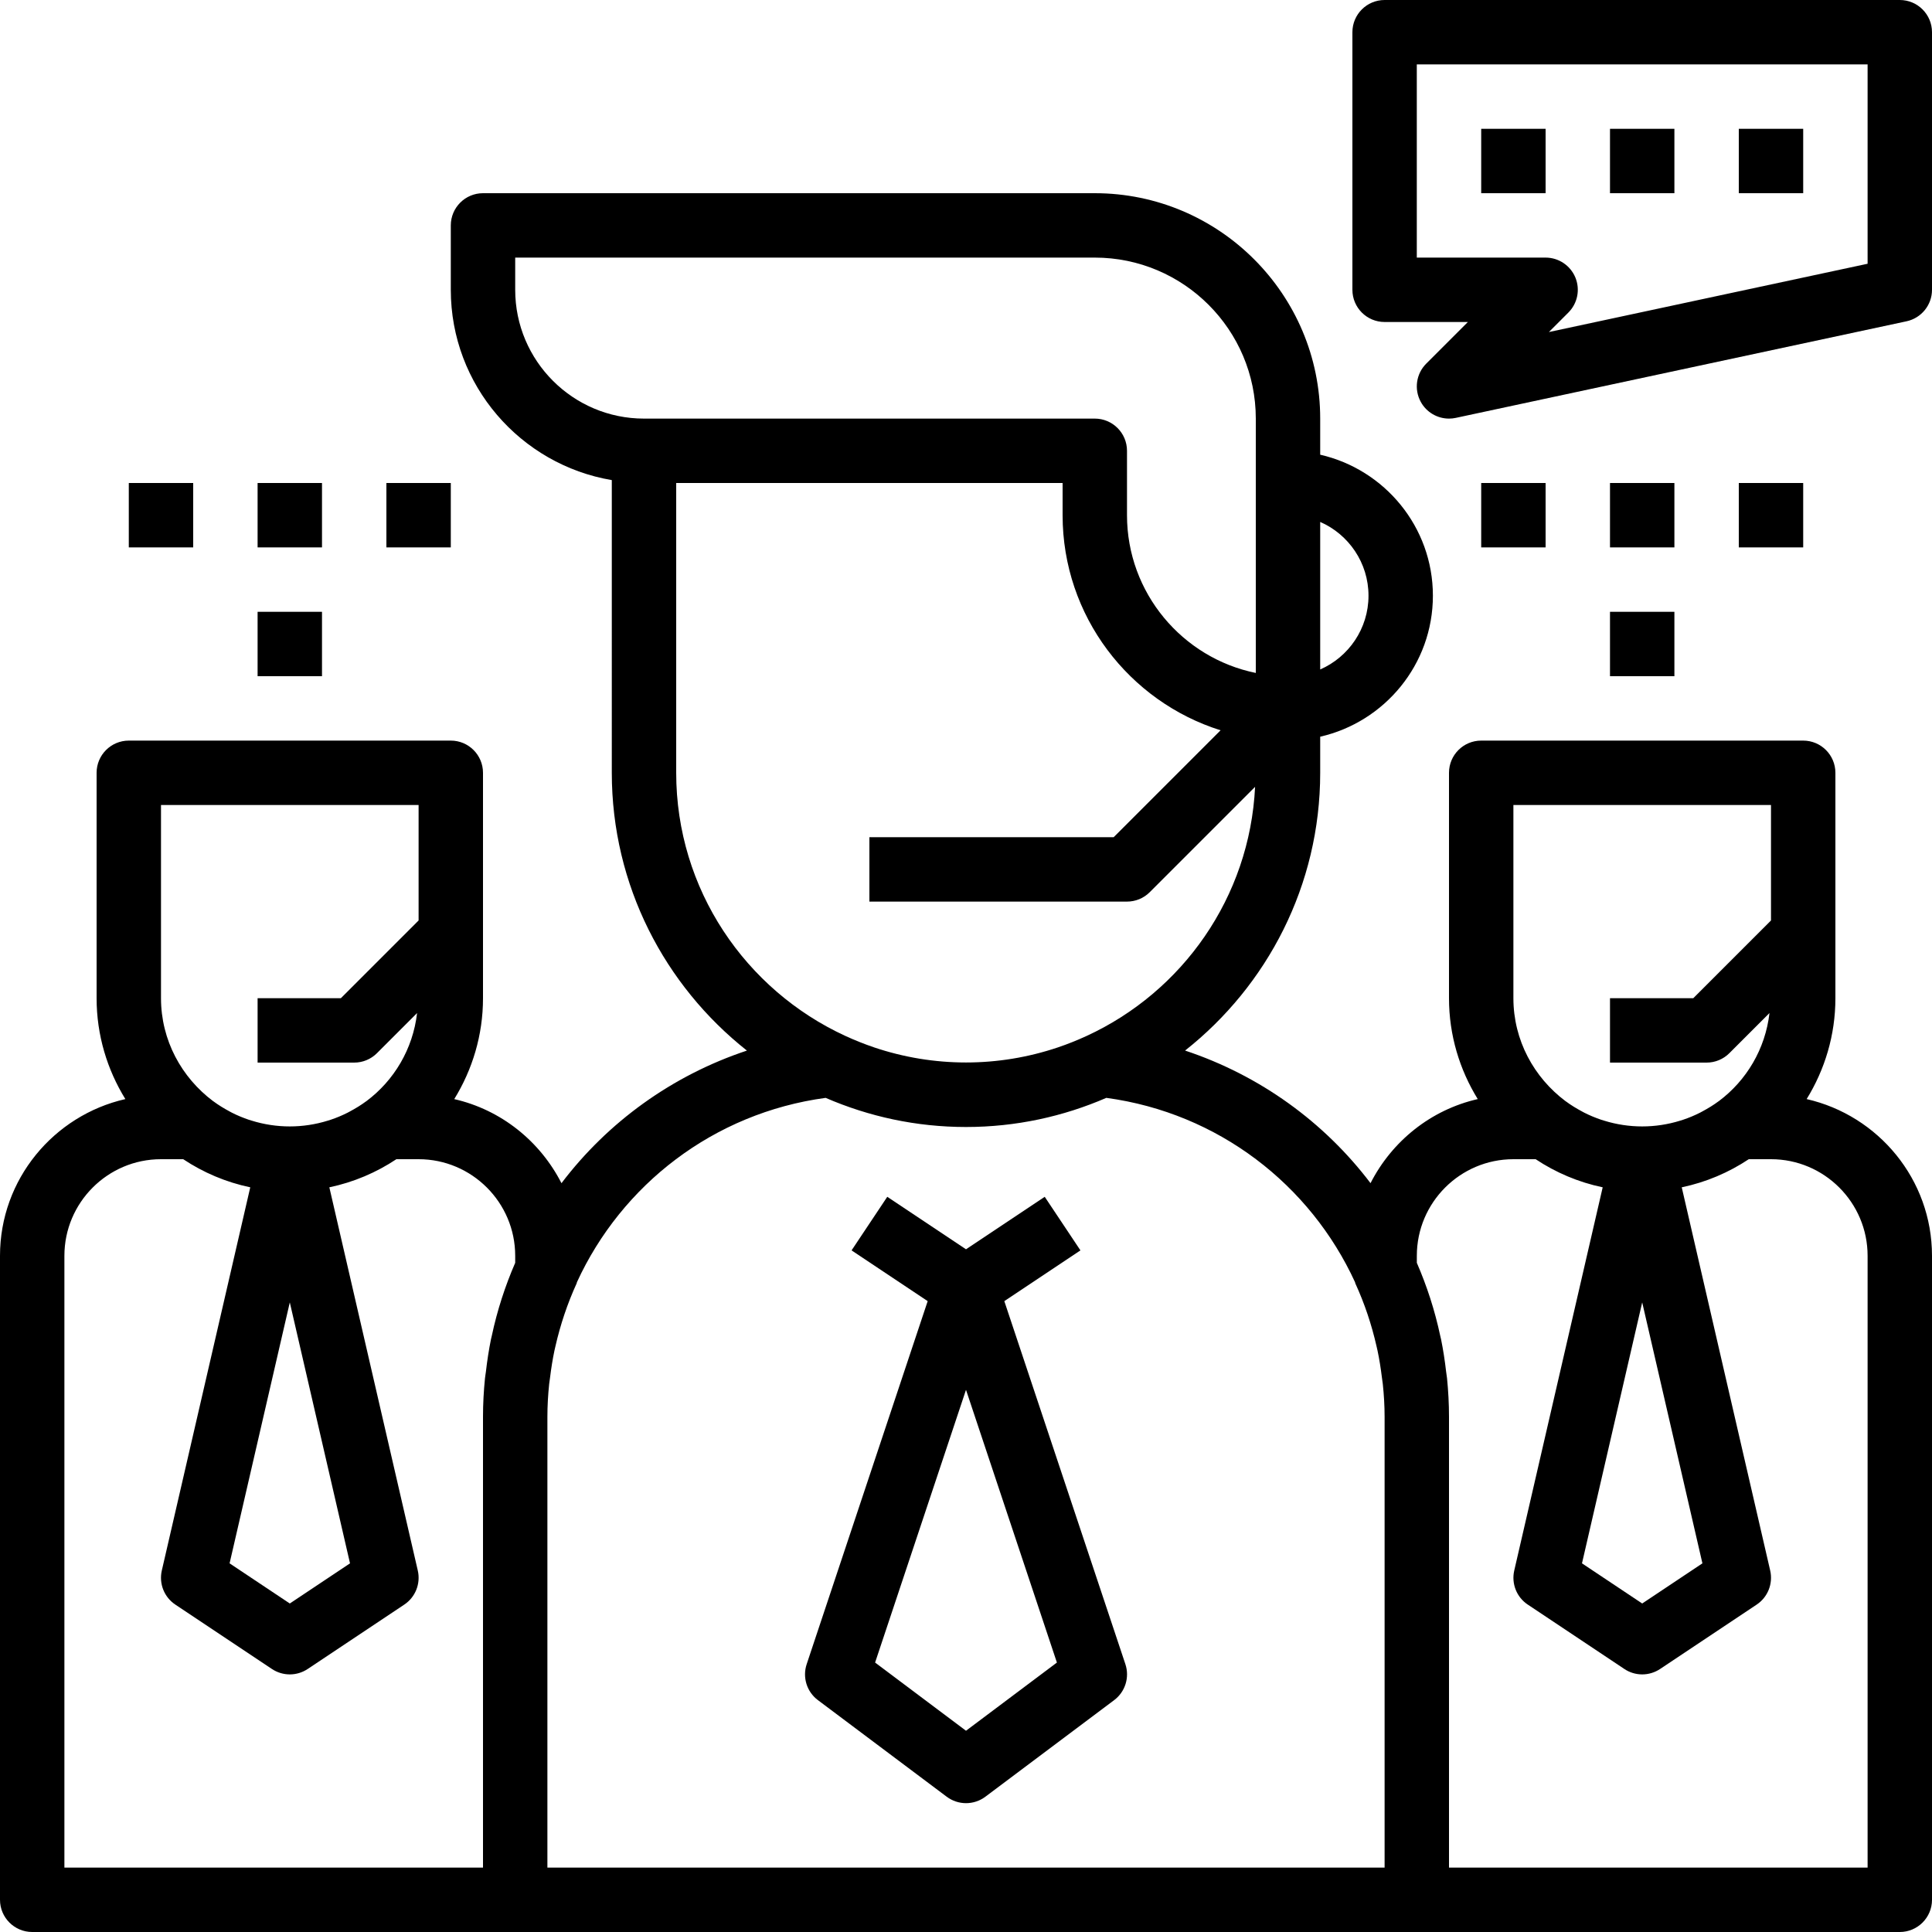
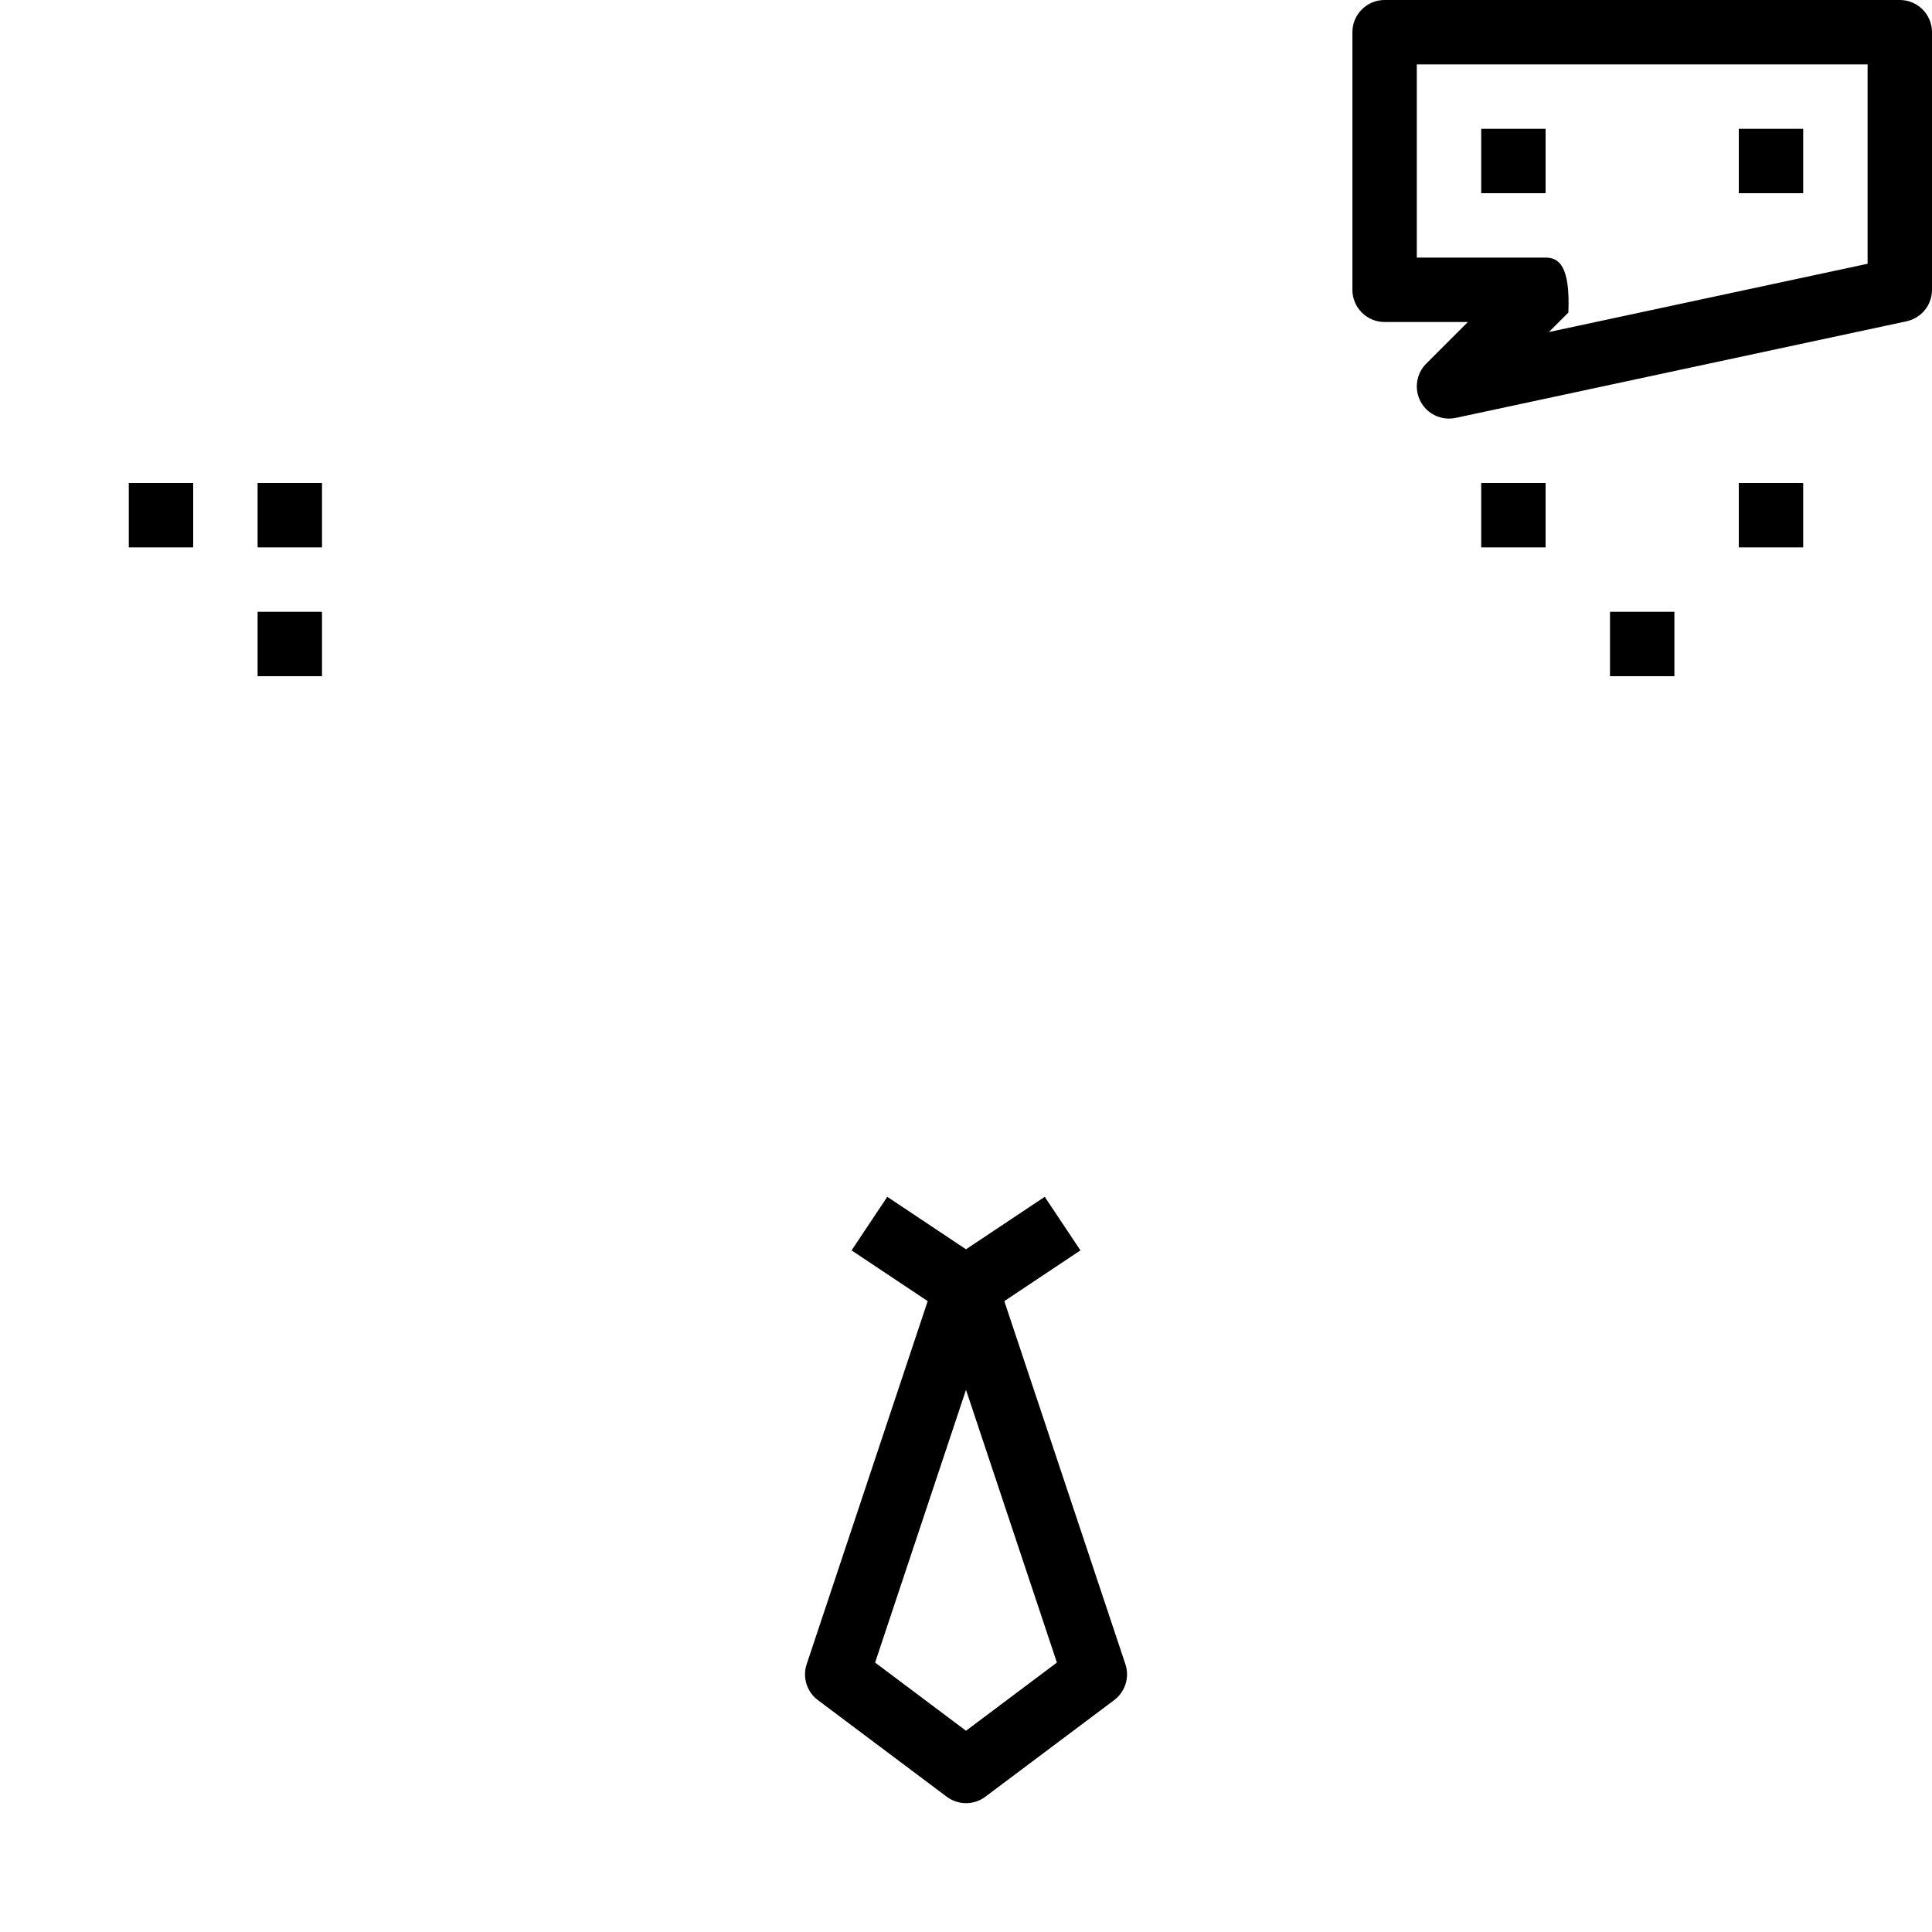
<svg xmlns="http://www.w3.org/2000/svg" version="1.1" id="Capa_1" x="0px" y="0px" viewBox="0 0 480 480" style="enable-background:new 0 0 480 480;" xml:space="preserve">
  <g>
    <g>
      <path d="M279.6,413.464l-30.08-90.2l18.912-12.608l-8.872-13.312L240,310.384l-19.56-13.04l-8.872,13.312l18.912,12.608    l-30.064,90.2c-1.088,3.272,0.032,6.864,2.792,8.928l32,24c1.424,1.064,3.112,1.6,4.8,1.6c1.688,0,3.376-0.536,4.8-1.6l32-24    C279.56,420.328,280.688,416.728,279.6,413.464z M240,430l-22.584-16.944L240,345.296l22.584,67.76L240,430z" />
    </g>
  </g>
  <g>
    <g>
-       <path d="M448.856,273.064C453.36,265.76,456,257.192,456,248v-56c0-4.416-3.584-8-8-8h-80c-4.416,0-8,3.584-8,8v56    c0,9.192,2.64,17.76,7.144,25.064c-11.68,2.664-21.32,10.472-26.64,20.888c-11.496-15.16-27.456-26.76-46.072-32.944    C314.84,244.88,328,219.976,328,192v-8.968c16-3.656,28-17.936,28-35.032s-12-31.376-28-35.032V104c0-30.88-25.12-56-56-56H120    c-4.416,0-8,3.584-8,8v16c0,23.736,17.336,43.448,40,47.28V192c0,27.976,13.16,52.88,33.568,69.016    c-18.616,6.184-34.576,17.784-46.072,32.944c-5.32-10.416-14.96-18.224-26.64-20.888C117.36,265.76,120,257.192,120,248v-56    c0-4.416-3.584-8-8-8H32c-4.416,0-8,3.584-8,8v56c0,9.192,2.64,17.76,7.144,25.064C13.352,277.12,0,293,0,312v160    c0,4.416,3.584,8,8,8h120h224h120c4.416,0,8-3.584,8-8V312C480,293,466.648,277.12,448.856,273.064z M328,129.672    c7.056,3.088,12,10.144,12,18.328s-4.944,15.24-12,18.328V129.672z M40,200h64v28.688L84.688,248H64v16h24    c2.12,0,4.16-0.84,5.656-2.344l9.968-9.968c-1.04,8.944-5.704,16.728-12.568,21.872c-0.016,0.016-0.04,0.016-0.056,0.032    c-1.312,0.976-2.688,1.808-4.096,2.56c-0.176,0.096-0.344,0.192-0.52,0.28c-1.368,0.696-2.776,1.28-4.208,1.76    c-0.24,0.08-0.488,0.152-0.736,0.232c-6.152,1.912-12.744,1.912-18.896,0c-0.248-0.08-0.488-0.144-0.728-0.224    c-1.432-0.488-2.84-1.064-4.208-1.76c-0.176-0.088-0.344-0.192-0.52-0.28c-1.408-0.752-2.784-1.584-4.096-2.56    c-0.016-0.016-0.04-0.016-0.056-0.032C45.136,267.712,40,258.48,40,248V200z M86.96,388.408L72,398.384l-14.96-9.976L72,323.576    L86.96,388.408z M128,313.744c-2.504,5.776-4.472,11.816-5.808,18.104c-0.064,0.304-0.152,0.608-0.216,0.912    c-0.536,2.648-0.944,5.336-1.256,8.048c-0.064,0.536-0.176,1.072-0.224,1.608c-0.32,3.16-0.496,6.352-0.496,9.584v112H16V312    c0-13.232,10.768-24,24-24h5.52c4.984,3.312,10.608,5.72,16.656,6.984L40.2,390.2c-0.744,3.248,0.592,6.616,3.36,8.456l24,16    C68.904,415.552,70.456,416,72,416s3.096-0.448,4.44-1.344l24-16c2.768-1.84,4.104-5.208,3.36-8.456l-21.976-95.216    c6.048-1.264,11.672-3.672,16.656-6.984H104c13.232,0,24,10.768,24,24V313.744z M128,72v-8h144c22.056,0,40,17.944,40,40v16    v47.192c-18.232-3.712-32-19.88-32-39.192v-16c0-4.416-3.584-8-8-8H160C142.352,104,128,89.648,128,72z M168,192v-72h96v8    c0,25.048,16.528,46.296,39.248,53.44L276.688,208H216v16h64c2.12,0,4.16-0.84,5.656-2.344l26.168-26.168    c-1.328,27.48-18.08,50.928-41.816,61.872c-2.336,1.072-4.704,2.032-7.112,2.84c-0.008,0-0.008,0.008-0.016,0.008    c-14.864,5.016-30.888,5.016-45.752,0c-0.008,0-0.008-0.008-0.016-0.008c-2.408-0.816-4.776-1.768-7.112-2.84    C185.256,245.96,168,220.984,168,192z M344,464H136V352c0-2.736,0.16-5.456,0.44-8.152c0.056-0.552,0.16-1.096,0.224-1.64    c0.28-2.248,0.624-4.488,1.096-6.704c0.08-0.36,0.168-0.72,0.248-1.08c1.216-5.312,2.952-10.52,5.264-15.592    c0.04-0.08,0.024-0.176,0.056-0.256c11.12-24.224,33.96-42.048,61.8-45.816C215.832,277.4,227.616,280,240,280    c12.384,0,24.168-2.6,34.864-7.24c27.84,3.768,50.68,21.592,61.8,45.816c0.032,0.08,0.016,0.176,0.056,0.256    c2.32,5.064,4.056,10.28,5.264,15.592c0.08,0.36,0.176,0.712,0.248,1.08c0.472,2.216,0.816,4.456,1.096,6.704    c0.064,0.552,0.168,1.088,0.224,1.64C343.84,346.544,344,349.264,344,352V464z M376,200h64v28.688L420.688,248H400v16h24    c2.12,0,4.16-0.84,5.656-2.344l9.968-9.968c-1.04,8.944-5.704,16.728-12.568,21.872c-0.016,0.016-0.04,0.016-0.056,0.032    c-1.312,0.976-2.688,1.808-4.096,2.56c-0.176,0.096-0.344,0.192-0.52,0.28c-1.368,0.696-2.776,1.28-4.208,1.76    c-0.24,0.08-0.488,0.152-0.736,0.232c-6.152,1.912-12.744,1.912-18.896,0c-0.248-0.08-0.488-0.144-0.728-0.224    c-1.432-0.488-2.84-1.064-4.208-1.76c-0.176-0.088-0.344-0.192-0.52-0.28c-1.408-0.752-2.784-1.584-4.096-2.56    c-0.016-0.016-0.04-0.016-0.056-0.032C381.136,267.712,376,258.48,376,248V200z M422.96,388.408L408,398.384l-14.96-9.976    L408,323.576L422.96,388.408z M464,464H360V352c0-3.232-0.176-6.424-0.488-9.584c-0.056-0.536-0.16-1.072-0.224-1.608    c-0.312-2.72-0.72-5.408-1.256-8.048c-0.064-0.304-0.152-0.608-0.216-0.912c-1.336-6.288-3.304-12.328-5.808-18.104V312    c0-13.232,10.768-24,24-24h5.52c4.984,3.312,10.608,5.72,16.656,6.984L376.208,390.2c-0.744,3.248,0.592,6.616,3.36,8.456l24,16    c1.336,0.896,2.888,1.344,4.432,1.344s3.096-0.448,4.44-1.344l24-16c2.768-1.84,4.104-5.208,3.36-8.456l-21.976-95.216    c6.048-1.264,11.672-3.672,16.656-6.984H440c13.232,0,24,10.768,24,24V464z" />
-     </g>
+       </g>
  </g>
  <g>
    <g>
      <rect x="400" y="152" width="16" height="16" />
    </g>
  </g>
  <g>
    <g>
-       <rect x="400" y="120" width="16" height="16" />
-     </g>
+       </g>
  </g>
  <g>
    <g>
      <rect x="432" y="120" width="16" height="16" />
    </g>
  </g>
  <g>
    <g>
      <rect x="368" y="120" width="16" height="16" />
    </g>
  </g>
  <g>
    <g>
      <rect x="64" y="152" width="16" height="16" />
    </g>
  </g>
  <g>
    <g>
      <rect x="64" y="120" width="16" height="16" />
    </g>
  </g>
  <g>
    <g>
-       <rect x="96" y="120" width="16" height="16" />
-     </g>
+       </g>
  </g>
  <g>
    <g>
      <rect x="32" y="120" width="16" height="16" />
    </g>
  </g>
  <g>
    <g>
      <rect x="368" y="32" width="16" height="16" />
    </g>
  </g>
  <g>
    <g>
-       <rect x="400" y="32" width="16" height="16" />
-     </g>
+       </g>
  </g>
  <g>
    <g>
      <rect x="432" y="32" width="16" height="16" />
    </g>
  </g>
  <g>
    <g>
-       <path d="M472,0H344c-4.416,0-8,3.584-8,8v64c0,4.416,3.584,8,8,8h20.688l-10.344,10.344c-2.504,2.504-3.064,6.36-1.368,9.48    c1.416,2.608,4.136,4.176,7.024,4.176c0.552,0,1.12-0.056,1.672-0.176l112-24C477.36,79.032,480,75.776,480,72V8    C480,3.584,476.416,0,472,0z M464,65.528l-79.184,16.968l4.84-4.84c2.288-2.288,2.976-5.728,1.736-8.72    C390.152,65.952,387.232,64,384,64h-32V16h112V65.528z" />
+       <path d="M472,0H344c-4.416,0-8,3.584-8,8v64c0,4.416,3.584,8,8,8h20.688l-10.344,10.344c-2.504,2.504-3.064,6.36-1.368,9.48    c1.416,2.608,4.136,4.176,7.024,4.176c0.552,0,1.12-0.056,1.672-0.176l112-24C477.36,79.032,480,75.776,480,72V8    C480,3.584,476.416,0,472,0z M464,65.528l-79.184,16.968l4.84-4.84C390.152,65.952,387.232,64,384,64h-32V16h112V65.528z" />
    </g>
  </g>
  <g>
</g>
  <g>
</g>
  <g>
</g>
  <g>
</g>
  <g>
</g>
  <g>
</g>
  <g>
</g>
  <g>
</g>
  <g>
</g>
  <g>
</g>
  <g>
</g>
  <g>
</g>
  <g>
</g>
  <g>
</g>
  <g>
</g>
</svg>